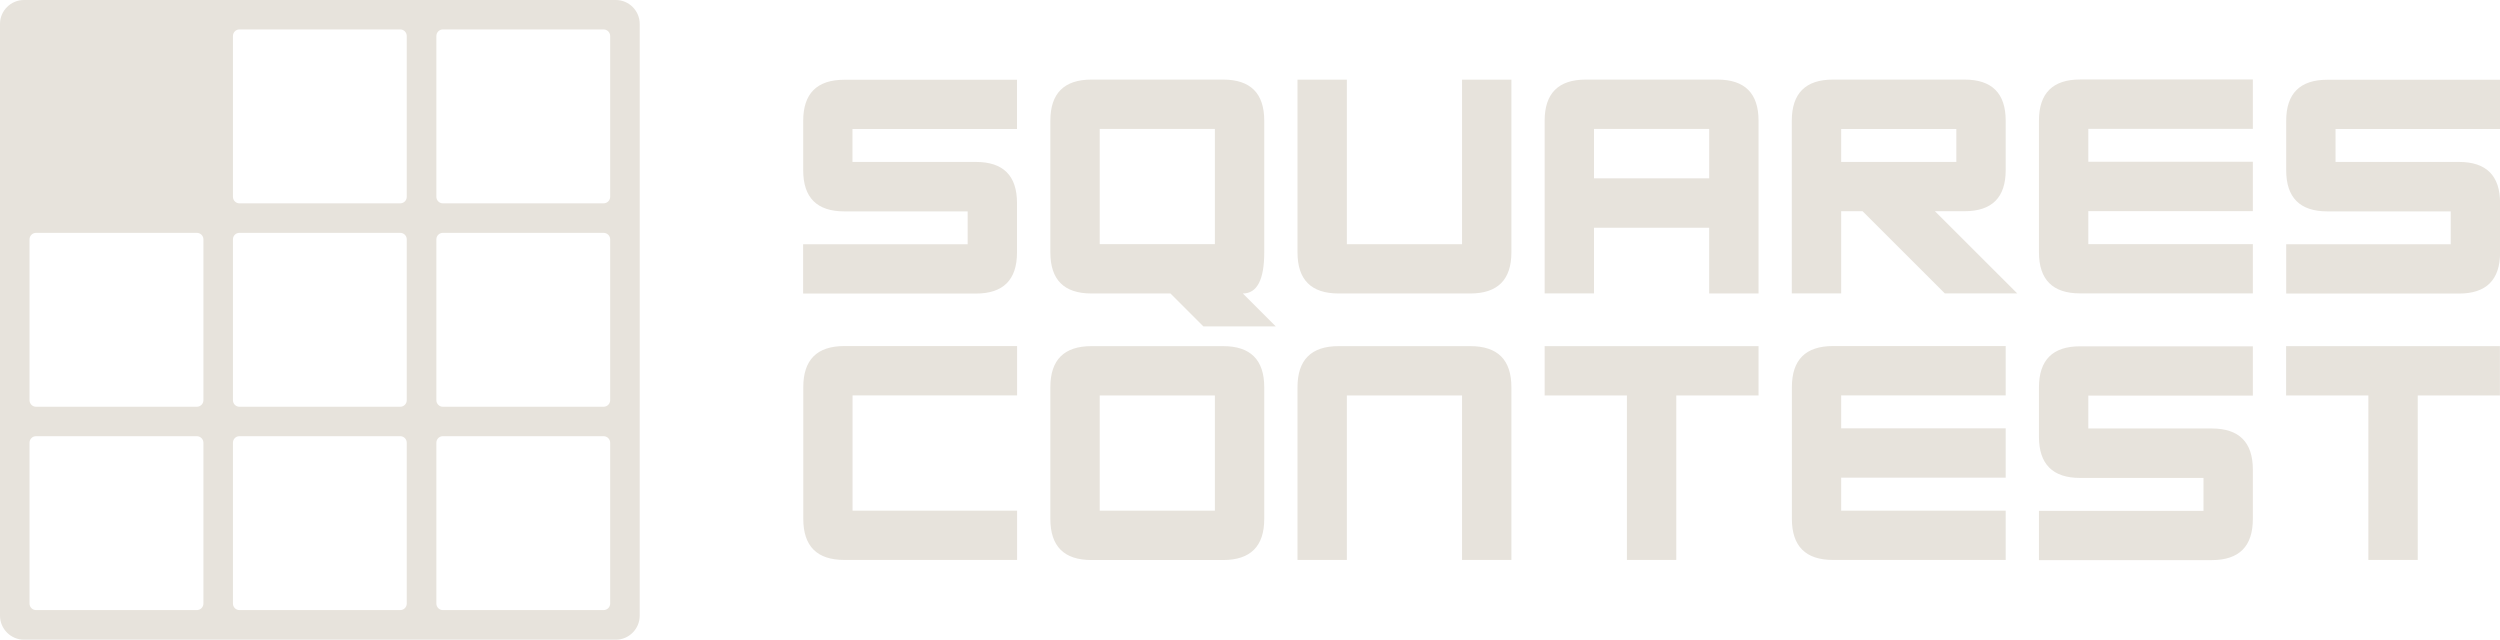
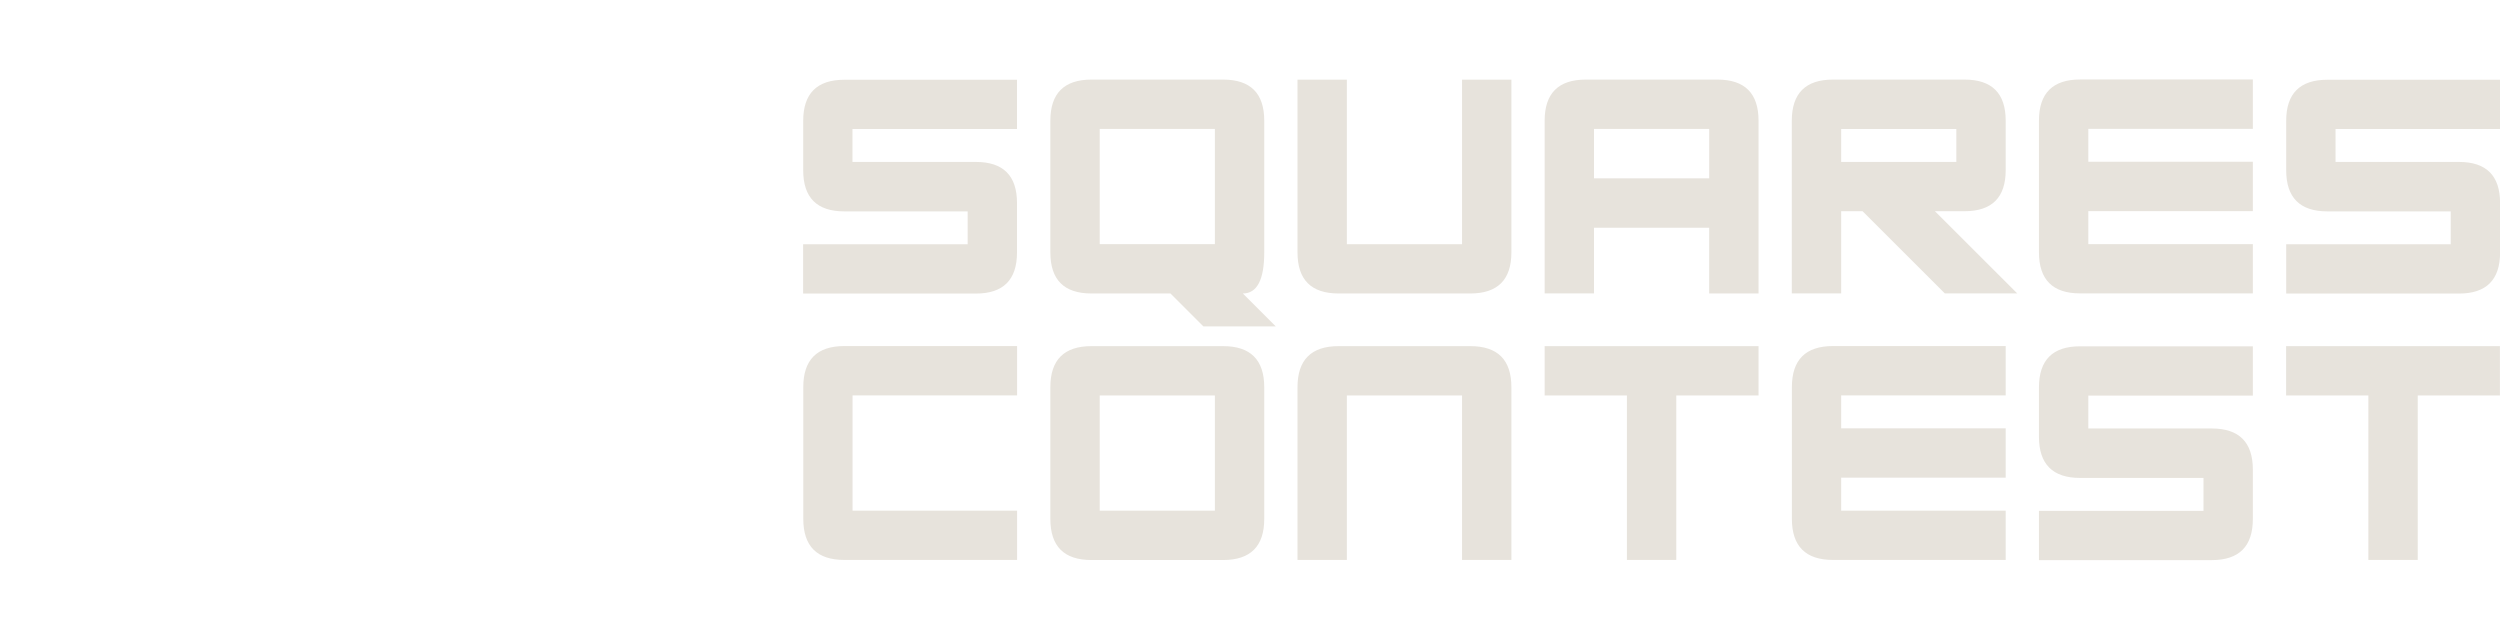
<svg xmlns="http://www.w3.org/2000/svg" id="Layer_1" data-name="Layer 1" viewBox="0 0 288.69 73.87">
  <path d="M117.44,9.2v5.7h-19v3.8h14.25c3.16,0,4.75,1.58,4.75,4.75v5.7c0,3.16-1.58,4.75-4.75,4.75h-19.95v-5.69h19v-3.8h-14.24c-3.17,0-4.75-1.59-4.75-4.75v-5.7c0-3.16,1.59-4.75,4.75-4.75h19.94ZM135.16,33.89h-9.12c-3.17,0-4.75-1.58-4.75-4.75v-15.2c0-3.16,1.59-4.75,4.75-4.75h15.2c3.16,0,4.75,1.58,4.75,4.75v15.2c0,3.16-.83,4.75-2.47,4.75l3.8,3.8h-8.36l-3.8-3.8h0ZM140.29,28.19v-13.3h-13.3v13.3h13.3ZM168.83,9.2h5.7v19.94c0,3.16-1.58,4.75-4.75,4.75h-15.2c-3.17,0-4.75-1.58-4.75-4.75V9.2h5.7v19h13.3V9.2h0ZM184.07,26.29v7.59h-5.7V13.94c0-3.16,1.59-4.75,4.75-4.75h15.2c3.16,0,4.75,1.58,4.75,4.75v19.95h-5.7v-7.59h-13.3ZM197.37,20.59v-5.7h-13.3v5.7h13.3ZM225.91,14.9h-13.3v3.8h13.3v-3.8h0ZM215.08,24.39h-2.47v9.49h-5.7V13.94c0-3.16,1.59-4.75,4.75-4.75h15.2c3.16,0,4.75,1.58,4.75,4.75v5.7c0,3.16-1.58,4.75-4.75,4.75h-3.42l9.5,9.49h-8.36l-9.5-9.49h0ZM241.15,24.39v3.8h19v5.69h-19.95c-3.16,0-4.75-1.58-4.75-4.75v-15.2c0-3.16,1.59-4.75,4.75-4.75h19.95v5.7h-19v3.8h19v5.7h-19ZM288.69,9.2v5.7h-18.99v3.8h14.25c3.16,0,4.75,1.58,4.75,4.75v5.7c0,3.16-1.58,4.75-4.75,4.75h-19.95v-5.69h19v-3.8h-14.25c-3.16,0-4.75-1.59-4.75-4.75v-5.7c0-3.16,1.59-4.75,4.75-4.75h19.94ZM98.45,45.67v13.3h19v5.69h-19.94c-3.17,0-4.75-1.58-4.75-4.75v-15.2c0-3.17,1.59-4.75,4.75-4.75h19.94v5.7h-19ZM145.99,59.92c0,3.16-1.58,4.75-4.75,4.75h-15.2c-3.17,0-4.75-1.58-4.75-4.75v-15.2c0-3.17,1.59-4.75,4.75-4.75h15.2c3.16,0,4.75,1.58,4.75,4.75v15.2h0ZM140.29,45.67h-13.3v13.3h13.3v-13.3h0ZM168.83,45.67h-13.3v18.99h-5.7v-19.94c0-3.17,1.59-4.75,4.75-4.75h15.2c3.17,0,4.75,1.58,4.75,4.75v19.94h-5.7v-18.99h0ZM193.57,45.67v18.99h-5.7v-18.99h-9.5v-5.7h24.7v5.7h-9.5ZM212.61,55.17v3.8h19v5.69h-19.94c-3.16,0-4.75-1.58-4.75-4.75v-15.2c0-3.17,1.59-4.75,4.75-4.75h19.94v5.7h-19v3.8h19v5.7h-19ZM260.15,39.98v5.7h-19v3.8h14.25c3.16,0,4.75,1.58,4.75,4.75v5.7c0,3.16-1.58,4.75-4.75,4.75h-19.95v-5.69h19v-3.8h-14.25c-3.16,0-4.75-1.59-4.75-4.75v-5.7c0-3.17,1.59-4.75,4.75-4.75h19.95ZM279.19,45.67v18.99h-5.7v-18.99h-9.5v-5.7h24.69v5.7h-9.5Z" style="fill: #E7E3DC; stroke-width: 0px;" />
-   <path d="M73.87,46.96v24.14c0,1.52-1.24,2.77-2.76,2.77H2.77c-1.52,0-2.77-1.25-2.77-2.77V2.76C0,1.24,1.25,0,2.77,0h68.34c1.52,0,2.76,1.24,2.76,2.76v44.2h0ZM51.13,50.37c-.4,0-.74.33-.74.76v18.57c0,.41.34.75.74.75h18.57c.42,0,.76-.34.76-.75v-18.57c0-.42-.34-.76-.76-.76h-18.57ZM4.16,26.89c-.41,0-.75.33-.75.75v18.58c0,.41.34.75.75.75h18.57c.42,0,.76-.34.76-.75v-18.58c0-.42-.34-.75-.76-.75H4.16ZM4.16,50.37c-.41,0-.75.33-.75.76v18.57c0,.41.34.75.75.75h18.57c.42,0,.76-.34.76-.75v-18.57c0-.42-.34-.76-.76-.76H4.16ZM27.64,50.37c-.41,0-.74.33-.74.76v18.57c0,.41.34.75.74.75h18.58c.42,0,.75-.34.75-.75v-18.57c0-.42-.33-.76-.75-.76h-18.58ZM27.64,26.89c-.41,0-.74.33-.74.75v18.58c0,.41.34.75.74.75h18.58c.42,0,.75-.34.75-.75v-18.58c0-.42-.33-.75-.75-.75h-18.58ZM27.64,3.4c-.41,0-.74.34-.74.76v18.57c0,.41.34.75.74.75h18.58c.42,0,.75-.34.75-.75V4.16c0-.42-.33-.76-.75-.76h-18.58ZM51.13,3.4c-.4,0-.74.34-.74.76v18.57c0,.41.34.75.74.75h18.57c.42,0,.76-.34.76-.75V4.16c0-.42-.34-.76-.76-.76h-18.57ZM51.13,26.89c-.4,0-.74.33-.74.75v18.58c0,.41.34.75.74.75h18.57c.42,0,.76-.34.76-.75v-18.58c0-.42-.34-.75-.76-.75h-18.57Z" style="fill: #E7E3DC; fill-rule: evenodd; stroke-width: 0px;" />
</svg>